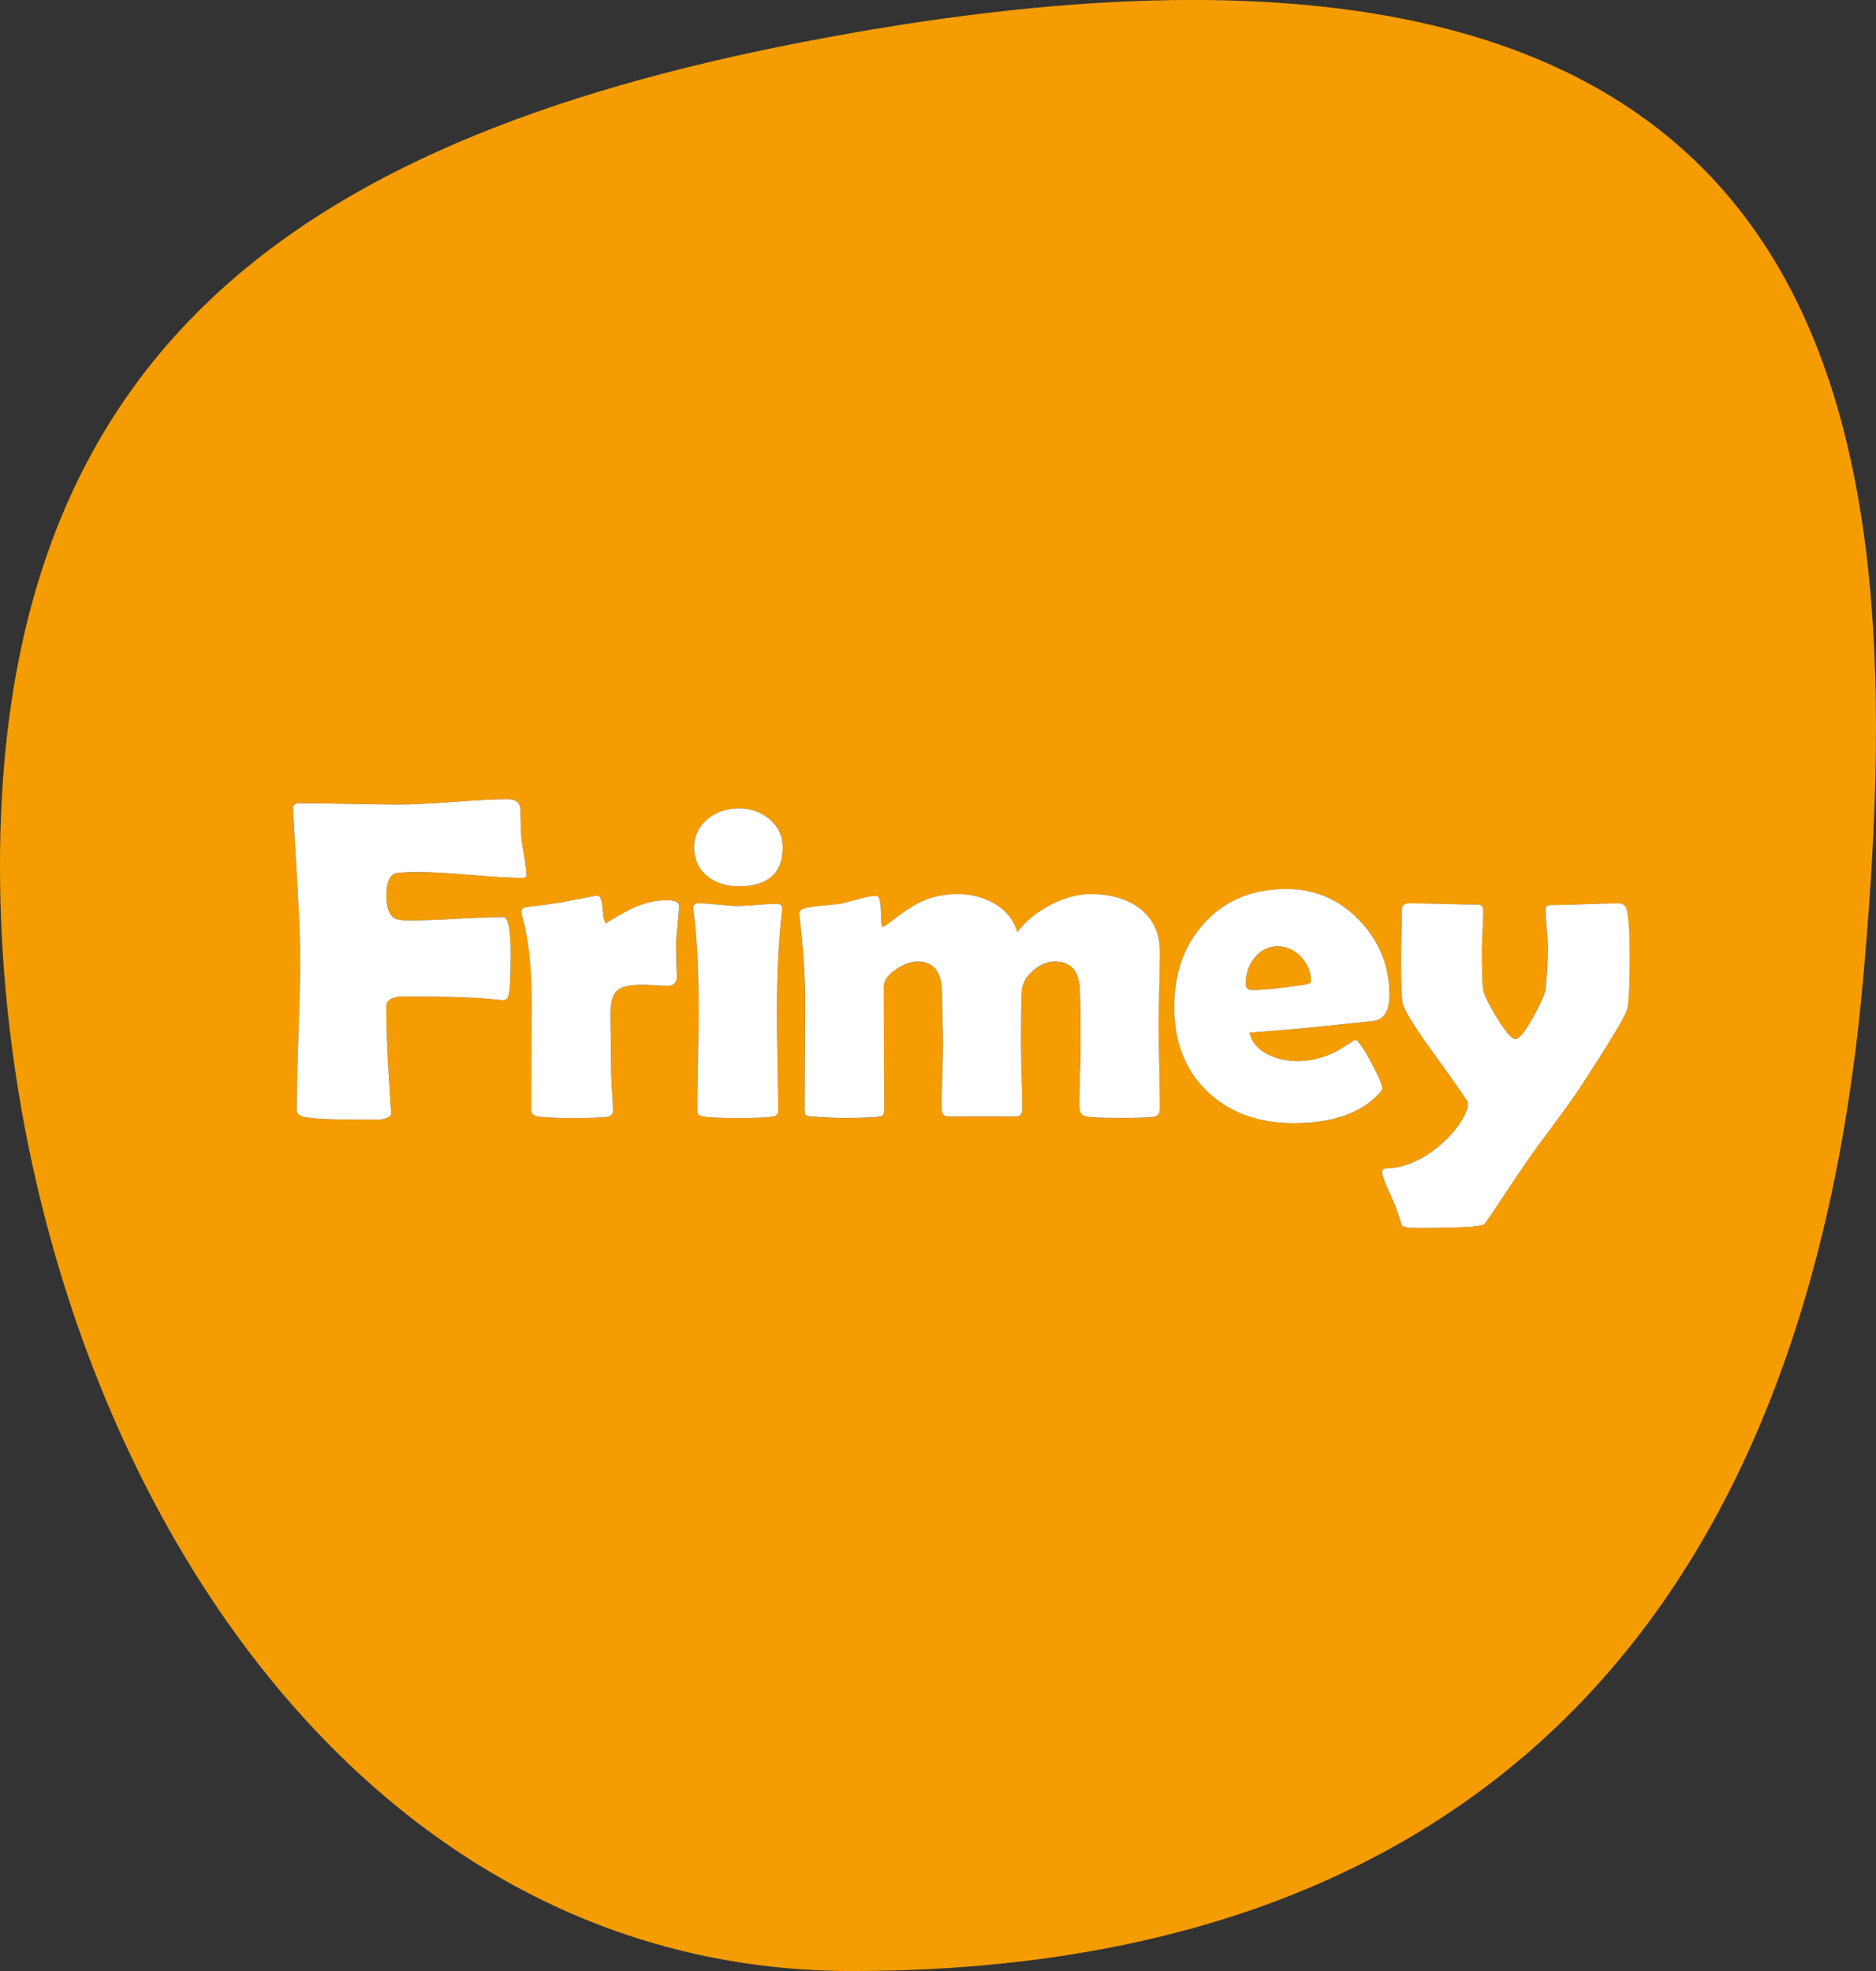
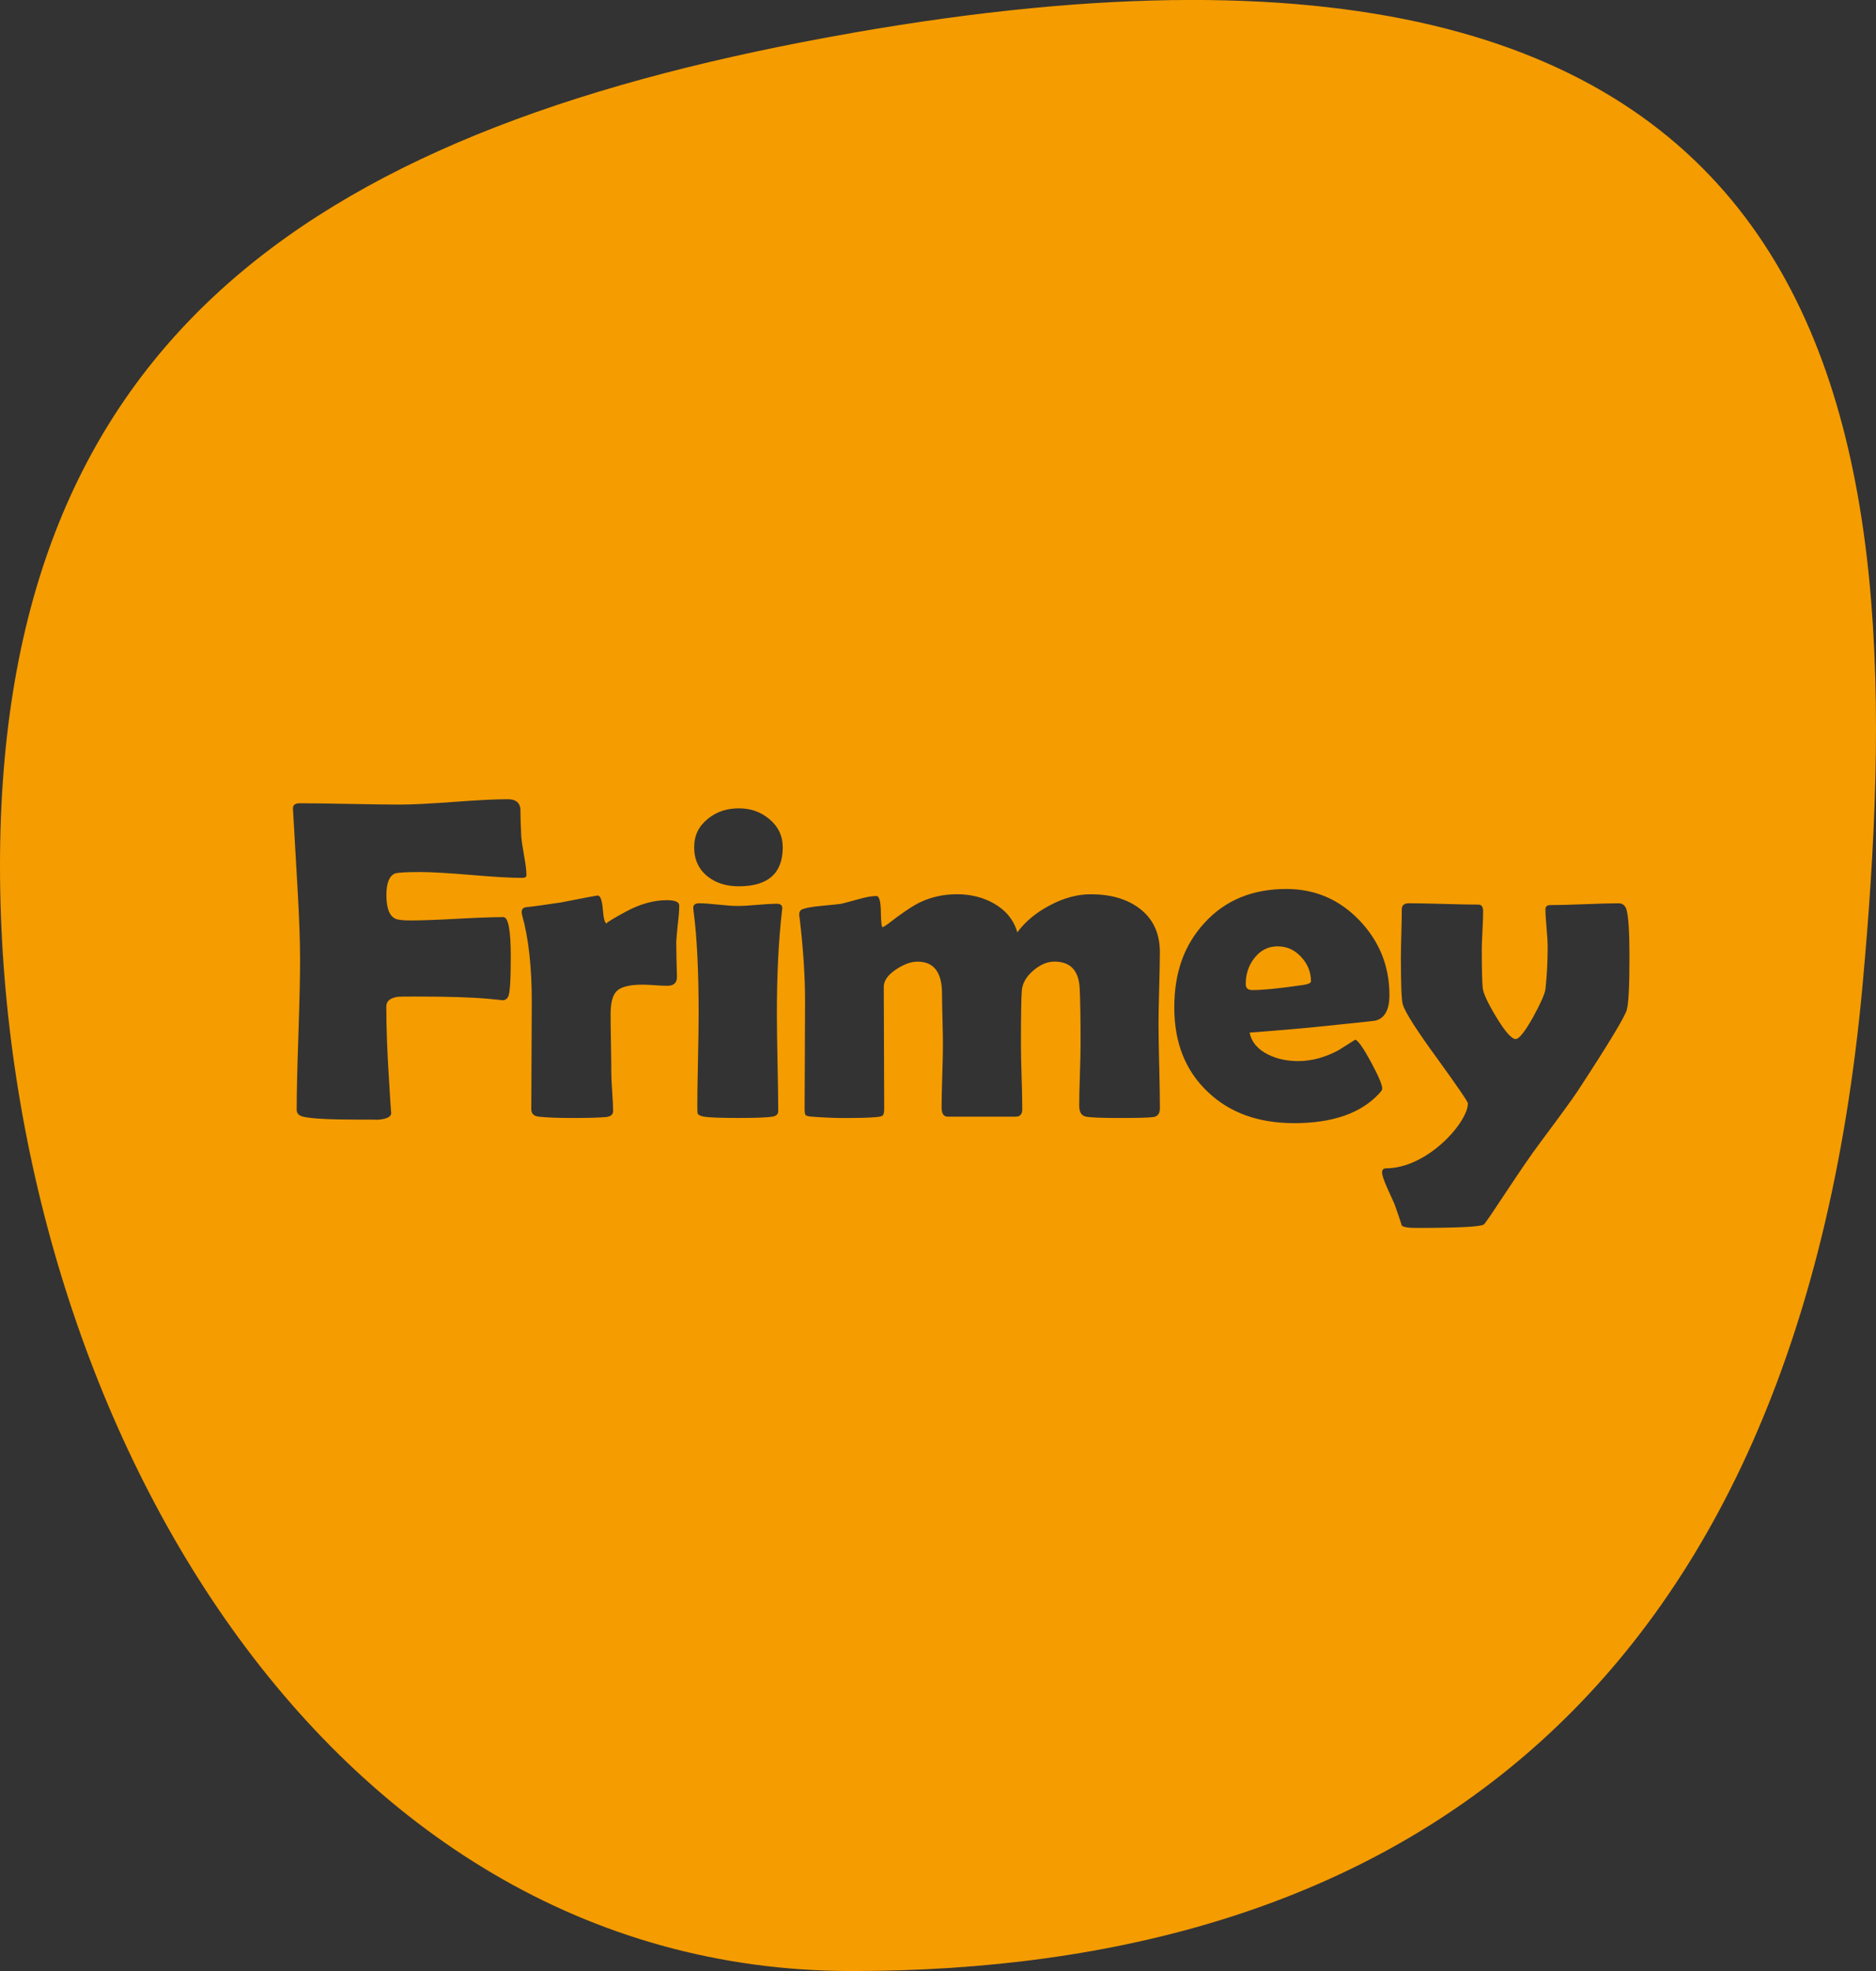
<svg xmlns="http://www.w3.org/2000/svg" version="1.1" width="536.96" height="564.25">
  <rect width="100%" height="100%" fill="#333333" stroke="none" />
  <svg data-name="Ebene 2" viewBox="0 0 536.96 564.25">
    <g data-name="Ebene 1">
      <path d="M243.81 9.45C92.9 35.9 0 94.62 0 247.82s90.6 316.43 243.81 316.43 270.41-76.11 289.28-281.98c14.57-158.97 1.8-323.86-289.28-272.83Zm-98.34 275.77c-.29.74-.85 1.1-1.65 1.13.05.01.04.02-.08.02.03 0 .05-.02.08-.02-.19-.05-1.55-.19-4.12-.43-4.58-.43-11.5-.64-20.79-.64-2.99 0-4.68.02-5.07.07-2.18.34-3.27 1.26-3.27 2.76 0 6.07.26 13.06.77 20.97.37 6.07.57 9.25.63 9.61 0-.02.01-.03.01-.05 0 .12 0 .11-.01.05-.04 1.06-1.35 1.68-3.89 1.86 0 0-.03.01-.13.02.05 0 .08-.01.13-.02-.04-.03-1.97-.04-5.84-.04-8 0-13.15-.28-15.46-.83-1.24-.3-1.86-.96-1.86-1.99 0-4.75.16-11.88.49-21.39.32-9.52.48-16.65.48-21.39 0-5.64-.26-12.74-.77-21.29-.77-13.21-1.17-20.31-1.22-21.3l-.06-.77c-.04-1.07.6-1.6 1.92-1.6 3.16 0 7.94.07 14.34.19 6.39.13 11.19.19 14.4.19 3.42 0 8.56-.26 15.43-.77 6.86-.51 12-.77 15.43-.77 2.14 0 3.33.88 3.59 2.63 0 1.84.08 4.6.26 8.28.08.94.36 2.76.83 5.45.43 2.35.64 4.17.64 5.45 0 .47-.43.71-1.28.71-3.21 0-8.07-.28-14.59-.84-6.52-.55-11.41-.83-14.66-.83-4.1 0-6.5.15-7.18.45-1.58.73-2.37 2.78-2.37 6.16 0 4.06 1.03 6.38 3.08 6.93.85.22 2.16.32 3.91.32 2.95 0 7.37-.16 13.25-.48 5.88-.32 10.3-.48 13.24-.48 1.41 0 2.12 3.76 2.12 11.29 0 6.55-.23 10.35-.71 11.42Zm48.54-20.72c-.26 2.44-.41 4.19-.45 5.26 0 1.24.02 2.89.07 4.94.08 2.52.13 4.19.13 5 0 1.67-.92 2.5-2.76 2.5-.81 0-2-.05-3.56-.16s-2.72-.16-3.49-.16c-3.55 0-5.97.56-7.25 1.67-1.29 1.11-1.93 3.36-1.93 6.74 0 1.84.03 4.63.1 8.37.07 3.74.1 6.53.1 8.37 0 1.24.09 3.09.26 5.55s.26 4.29.26 5.48c0 1.02-.71 1.6-2.12 1.73-2.05.17-5.2.26-9.43.26s-7.31-.13-9.75-.38c-1.41-.17-2.12-.88-2.12-2.12 0-3.42.02-8.54.07-15.36.04-6.82.07-11.94.07-15.36 0-10.05-.92-18.32-2.76-24.83-.09-.39-.13-.71-.13-.96 0-.64.32-1.07.96-1.29 2.35-.25 5.8-.73 10.33-1.41 6.76-1.33 10.24-1.99 10.46-1.99.77 0 1.26 1.35 1.48 4.04.2 2.51.55 3.81 1.05 3.98.04-.27 1.82-1.37 5.37-3.3 4.11-2.24 8.06-3.37 11.86-3.37 2.4 0 3.59.51 3.59 1.54 0 1.24-.13 3-.39 5.26Zm29.76-3.28c-.94 8.34-1.41 18-1.41 28.99 0 3.12.06 7.77.19 13.96.13 6.18.2 10.81.2 13.88 0 .9-.54 1.43-1.61 1.6-1.45.26-4.73.39-9.81.39s-8.43-.13-9.88-.39c-.94-.17-1.52-.45-1.73-.83-.09-.17-.13-.81-.13-1.93 0-2.95.06-7.39.19-13.31.13-5.92.19-10.38.19-13.38 0-12.14-.47-21.81-1.41-28.99-.09-.68-.13-1.13-.13-1.35 0-.85.58-1.28 1.73-1.28s3.02.13 5.49.39c2.46.26 4.31.38 5.55.38s3.1-.11 5.58-.32c2.48-.21 4.34-.32 5.58-.32 1.03 0 1.54.43 1.54 1.28 0 .17-.04.58-.13 1.22Zm-12.31-7.5c-3.6 0-6.57-.94-8.92-2.82-2.56-2.05-3.85-4.83-3.85-8.34s1.33-6.07 3.98-8.21c2.43-1.97 5.37-2.95 8.79-2.95s6.22 1 8.66 3.01c2.61 2.14 3.92 4.86 3.92 8.15 0 7.44-4.2 11.16-12.57 11.16Zm120.34 51.41c.13 5.41.19 9.46.19 12.16 0 1.5-.64 2.33-1.92 2.5-1.29.17-4.45.26-9.5.26s-8.47-.13-9.75-.39c-1.28-.26-1.92-1.3-1.92-3.14 0-1.97.06-4.91.19-8.82s.2-6.85.2-8.82c0-7.48-.09-12.81-.26-15.97-.26-5.09-2.67-7.63-7.25-7.63-2.01 0-4.01.85-6 2.54-1.99 1.69-3.09 3.56-3.3 5.61-.17 1.79-.26 7.05-.26 15.78 0 2.01.07 5.06.19 9.14.13 4.08.19 7.15.19 9.2 0 1.41-.62 2.12-1.86 2.12H271.3c-1.2 0-1.79-.87-1.79-2.63 0-2.01.06-5.02.19-9.04s.19-7.06.19-9.11c0-1.58-.04-3.97-.13-7.18-.09-3.21-.13-5.62-.13-7.25 0-6.11-2.33-9.17-6.99-9.17-1.88 0-3.91.73-6.09 2.18-2.4 1.58-3.59 3.25-3.59 5 0 3.89.02 9.71.06 17.45.04 7.74.06 13.53.06 17.38 0 1.07-.13 1.73-.38 1.99-.26.26-.92.43-1.99.51-1.93.17-4.96.26-9.11.26-2.7 0-5.75-.13-9.18-.39-1.03-.08-1.63-.24-1.83-.45-.19-.21-.29-.85-.29-1.92 0-3.42.02-8.54.07-15.36.04-6.82.06-11.94.06-15.36 0-7.01-.51-14.9-1.54-23.67-.09-.51-.13-.9-.13-1.15 0-.73.3-1.22.9-1.47.94-.38 2.72-.71 5.33-.96 3.21-.3 5.11-.49 5.71-.58.43-.08 2.11-.54 5.07-1.35 2.09-.6 3.78-.9 5.07-.9.81 0 1.24 1.49 1.28 4.46.04 2.97.21 4.46.51 4.46.43-.17.92-.47 1.48-.9 3.85-2.99 6.88-5.05 9.11-6.16 3.29-1.58 6.87-2.37 10.71-2.37s7.44.88 10.52 2.63c3.46 1.97 5.71 4.73 6.73 8.28 2.27-3.08 5.39-5.67 9.37-7.76 3.98-2.1 7.85-3.14 11.61-3.14 5.64 0 10.24 1.3 13.79 3.91 4.02 2.95 6.03 7.16 6.03 12.63 0 2.27-.06 5.68-.19 10.23-.13 4.55-.19 7.96-.19 10.23 0 2.69.06 6.75.19 12.15Zm38.56 16.39c-10.18 0-18.39-2.97-24.63-8.92-6.41-6.03-9.62-14.09-9.62-24.18s2.87-17.9 8.6-24.18c5.9-6.5 13.73-9.75 23.47-9.75 8.21 0 15.19 2.99 20.92 8.98 5.72 5.99 8.59 13.11 8.59 21.36 0 4.32-1.39 6.78-4.17 7.38-.47.08-4.9.55-13.28 1.41-5.05.56-12.57 1.22-22.58 1.99.6 2.78 2.42 4.9 5.46 6.35 2.48 1.2 5.3 1.8 8.47 1.8 3.8 0 7.63-1.03 11.48-3.08 1.62-1.02 3.25-2.05 4.88-3.08.9.43 2.4 2.61 4.52 6.54 2.12 3.93 3.17 6.44 3.17 7.51 0 .3-.32.79-.96 1.47-5.22 5.61-13.32 8.41-24.31 8.41Zm95.29-32.46c-.64 2.14-5.32 9.88-14.05 23.22-1.37 2.1-4.89 6.95-10.58 14.56-6.29 8.38-15.5 23.25-16.36 23.72-1.03.64-7.59.96-19.69.96-1.84 0-3.08-.21-3.72-.64-.56-1.76-1.26-3.83-2.12-6.22-.69-1.5-1.37-3.01-2.06-4.55-.98-2.23-1.48-3.7-1.48-4.43 0-.81.37-1.22 1.09-1.22 11.89 0 23.47-13.17 23.47-18.6 0-.47-2.91-4.72-8.72-12.76-6.03-8.26-9.35-13.47-9.94-15.65-.34-1.24-.52-5.66-.52-13.28 0-1.54.04-3.86.13-6.96s.13-5.42.13-6.96c0-1.11.7-1.67 2.12-1.67 2.18 0 5.48.07 9.91.19 4.43.13 7.73.19 9.91.19.9 0 1.34.67 1.34 1.99 0 1.19-.06 3-.19 5.42s-.2 4.23-.2 5.42c0 5.39.09 9.04.26 10.97.12 1.5 1.41 4.28 3.85 8.34 2.56 4.23 4.43 6.35 5.58 6.35.98 0 2.65-2.09 5-6.28 2.18-3.98 3.36-6.65 3.53-8.02.43-3.76.64-7.85.64-12.25 0-1.15-.1-2.91-.32-5.26-.21-2.35-.32-4.13-.32-5.32 0-.81.45-1.22 1.35-1.22 2.18 0 5.44-.08 9.78-.25 4.34-.17 7.6-.26 9.78-.26 1.11 0 1.86.56 2.25 1.67.6 1.97.89 6.52.89 13.66 0 8.3-.25 13.34-.77 15.14Zm-107.29-5.64c-1.2 0-1.8-.58-1.8-1.73 0-2.82.81-5.28 2.44-7.38 1.75-2.26 3.97-3.4 6.67-3.4s4.86 1 6.74 3.02c1.88 2.01 2.82 4.34 2.82 6.99 0 .47-.71.81-2.12 1.03-6.67.98-11.59 1.48-14.75 1.48Z" style="fill:#f59c00" />
-       <path d="M146.18 273.8c0 6.55-.23 10.35-.71 11.42-.29.74-.85 1.1-1.65 1.13-.19-.05-1.55-.19-4.12-.43-4.58-.43-11.5-.64-20.79-.64-2.99 0-4.68.02-5.07.07-2.18.34-3.27 1.26-3.27 2.76 0 6.07.26 13.06.77 20.97.37 6.07.57 9.25.63 9.61-.04 1.06-1.35 1.68-3.89 1.86-.04-.03-1.97-.04-5.84-.04-8 0-13.15-.28-15.46-.83-1.24-.3-1.86-.96-1.86-1.99 0-4.75.16-11.88.49-21.39.32-9.52.48-16.65.48-21.39 0-5.64-.26-12.74-.77-21.29-.77-13.21-1.17-20.31-1.22-21.3l-.06-.77c-.04-1.07.6-1.6 1.92-1.6 3.16 0 7.94.07 14.34.19 6.39.13 11.19.19 14.4.19 3.42 0 8.56-.26 15.43-.77 6.86-.51 12-.77 15.43-.77 2.14 0 3.33.88 3.59 2.63 0 1.84.08 4.6.26 8.28.08.94.36 2.76.83 5.45.43 2.35.64 4.17.64 5.45 0 .47-.43.71-1.28.71-3.21 0-8.07-.28-14.59-.84-6.52-.55-11.41-.83-14.66-.83-4.1 0-6.5.15-7.18.45-1.58.73-2.37 2.78-2.37 6.16 0 4.06 1.03 6.38 3.08 6.93.85.22 2.16.32 3.91.32 2.95 0 7.37-.16 13.25-.48 5.88-.32 10.3-.48 13.24-.48 1.41 0 2.12 3.76 2.12 11.29Zm44.62-16.1c-3.8 0-7.76 1.12-11.86 3.37-3.54 1.94-5.33 3.03-5.37 3.3-.5-.17-.85-1.46-1.05-3.98-.21-2.69-.71-4.04-1.48-4.04-.22 0-3.7.67-10.46 1.99-4.53.68-7.97 1.15-10.33 1.41-.64.22-.96.64-.96 1.29 0 .26.04.58.13.96 1.84 6.5 2.76 14.78 2.76 24.83 0 3.42-.02 8.54-.07 15.36-.04 6.82-.07 11.94-.07 15.36 0 1.24.71 1.95 2.12 2.12 2.44.26 5.68.38 9.75.38s7.38-.09 9.43-.26c1.41-.13 2.12-.71 2.12-1.73 0-1.2-.09-3.03-.26-5.48-.17-2.46-.26-4.31-.26-5.55 0-1.84-.03-4.63-.1-8.37-.06-3.74-.1-6.53-.1-8.37 0-3.38.64-5.62 1.93-6.74 1.28-1.11 3.7-1.67 7.25-1.67.77 0 1.93.05 3.49.16 1.56.11 2.75.16 3.56.16 1.84 0 2.76-.83 2.76-2.5 0-.81-.05-2.48-.13-5-.04-2.05-.07-3.7-.07-4.94.04-1.07.19-2.82.45-5.26.26-2.26.39-4.02.39-5.26 0-1.02-1.2-1.54-3.59-1.54Zm-82.72 62.84s-.09.01-.13.02c.11 0 .14-.01.13-.02Zm114.28-61.82c-1.24 0-3.1.11-5.58.32-2.48.21-4.34.32-5.58.32s-3.09-.13-5.55-.38c-2.46-.26-4.29-.39-5.49-.39s-1.73.43-1.73 1.28c0 .22.04.66.13 1.35.94 7.19 1.41 16.85 1.41 28.99 0 2.99-.06 7.45-.19 13.38-.13 5.92-.19 10.36-.19 13.31 0 1.11.04 1.75.13 1.93.21.38.79.66 1.73.83 1.45.26 4.75.39 9.88.39s8.36-.13 9.81-.39c1.07-.17 1.61-.7 1.61-1.6 0-3.08-.07-7.71-.2-13.88-.13-6.18-.19-10.83-.19-13.96 0-10.99.47-20.65 1.41-28.99.09-.64.13-1.05.13-1.22 0-.85-.51-1.28-1.54-1.28Zm-110.37 59.92s-.01.03-.01.05c0 .06.01.07.01-.05Zm31.83-32.29s-.05.02-.08.02c.12 0 .13 0 .08-.02Zm251.81 25.29c0 .3-.32.79-.96 1.47-5.22 5.61-13.32 8.41-24.31 8.41-10.18 0-18.39-2.97-24.63-8.92-6.41-6.03-9.62-14.09-9.62-24.18s2.87-17.9 8.6-24.18c5.9-6.5 13.73-9.75 23.47-9.75 8.21 0 15.19 2.99 20.92 8.98 5.72 5.99 8.59 13.11 8.59 21.36 0 4.32-1.39 6.78-4.17 7.38-.47.08-4.9.55-13.28 1.41-5.05.56-12.57 1.22-22.58 1.99.6 2.78 2.42 4.9 5.46 6.35 2.48 1.2 5.3 1.8 8.47 1.8 3.8 0 7.63-1.03 11.48-3.08 1.62-1.02 3.25-2.05 4.88-3.08.9.43 2.4 2.61 4.52 6.54 2.12 3.93 3.17 6.44 3.17 7.51Zm-37.27-28.22c3.16 0 8.08-.49 14.75-1.48 1.41-.21 2.12-.56 2.12-1.03 0-2.65-.94-4.98-2.82-6.99s-4.13-3.02-6.74-3.02-4.92 1.14-6.67 3.4c-1.63 2.1-2.44 4.55-2.44 7.38 0 1.16.6 1.73 1.8 1.73Zm104.92-24.83c-2.18 0-5.44.09-9.78.26-4.34.17-7.6.25-9.78.25-.9 0-1.35.41-1.35 1.22 0 1.2.11 2.97.32 5.32.21 2.35.32 4.11.32 5.26 0 4.4-.21 8.49-.64 12.25-.17 1.37-1.35 4.04-3.53 8.02-2.36 4.19-4.02 6.28-5 6.28-1.16 0-3.02-2.12-5.58-6.35-2.44-4.06-3.72-6.84-3.85-8.34-.17-1.93-.26-5.58-.26-10.97 0-1.19.07-3 .2-5.42s.19-4.23.19-5.42c0-1.33-.45-1.99-1.34-1.99-2.18 0-5.48-.06-9.91-.19s-7.73-.19-9.91-.19c-1.41 0-2.12.56-2.12 1.67 0 1.54-.04 3.86-.13 6.96-.08 3.1-.13 5.42-.13 6.96 0 7.61.17 12.04.52 13.28.6 2.18 3.91 7.4 9.94 15.65 5.81 8.04 8.72 12.29 8.72 12.76 0 5.43-11.58 18.6-23.47 18.6-.73 0-1.09.41-1.09 1.22 0 .72.49 2.2 1.48 4.43.68 1.54 1.37 3.05 2.06 4.55.85 2.4 1.56 4.47 2.12 6.22.64.43 1.88.64 3.72.64 12.1 0 18.67-.32 19.69-.96.85-.47 10.07-15.34 16.36-23.72 5.69-7.61 9.21-12.47 10.58-14.56 8.73-13.34 13.41-21.08 14.05-23.22.51-1.79.77-6.84.77-15.14 0-7.14-.3-11.7-.89-13.66-.38-1.11-1.14-1.67-2.25-1.67Zm-131.29 13.92c0-5.47-2.01-9.68-6.03-12.63-3.55-2.61-8.15-3.91-13.79-3.91-3.76 0-7.63 1.04-11.61 3.14-3.98 2.1-7.1 4.68-9.37 7.76-1.03-3.55-3.27-6.31-6.73-8.28-3.08-1.75-6.58-2.63-10.52-2.63s-7.42.79-10.71 2.37c-2.22 1.11-5.26 3.17-9.11 6.16-.56.43-1.05.73-1.48.9-.3 0-.47-1.48-.51-4.46-.04-2.97-.47-4.46-1.28-4.46-1.28 0-2.97.3-5.07.9-2.96.81-4.64 1.27-5.07 1.35-.6.09-2.5.28-5.71.58-2.61.25-4.39.58-5.33.96-.6.25-.9.75-.9 1.47 0 .26.04.64.13 1.15 1.03 8.77 1.54 16.66 1.54 23.67 0 3.42-.02 8.54-.06 15.36-.05 6.82-.07 11.94-.07 15.36 0 1.07.1 1.71.29 1.92.19.21.8.36 1.83.45 3.42.26 6.48.39 9.18.39 4.15 0 7.18-.09 9.11-.26 1.07-.08 1.73-.25 1.99-.51.26-.25.38-.92.38-1.99 0-3.85-.02-9.64-.06-17.38-.05-7.74-.06-13.56-.06-17.45 0-1.75 1.19-3.42 3.59-5 2.18-1.45 4.21-2.18 6.09-2.18 4.66 0 6.99 3.06 6.99 9.17 0 1.62.04 4.04.13 7.25.08 3.21.13 5.6.13 7.18 0 2.06-.07 5.09-.19 9.11-.13 4.02-.19 7.03-.19 9.04 0 1.76.6 2.63 1.79 2.63h19.44c1.24 0 1.86-.7 1.86-2.12 0-2.05-.06-5.12-.19-9.2-.12-4.08-.19-7.13-.19-9.14 0-8.72.08-13.99.26-15.78.21-2.05 1.31-3.93 3.3-5.61 1.99-1.69 3.99-2.54 6-2.54 4.58 0 6.99 2.55 7.25 7.63.17 3.16.26 8.49.26 15.97 0 1.97-.07 4.91-.2 8.82-.12 3.91-.19 6.85-.19 8.82 0 1.84.64 2.88 1.92 3.14 1.28.26 4.53.39 9.75.39s8.21-.09 9.5-.26c1.28-.17 1.92-1 1.92-2.5 0-2.69-.06-6.74-.19-12.16-.13-5.41-.19-9.46-.19-12.15 0-2.27.06-5.68.19-10.23.13-4.55.19-7.96.19-10.23Zm-111.87-38.1c-2.44-2.01-5.32-3.01-8.66-3.01s-6.36.98-8.79 2.95c-2.65 2.14-3.98 4.88-3.98 8.21 0 3.51 1.28 6.29 3.85 8.34 2.35 1.88 5.32 2.82 8.92 2.82 8.38 0 12.57-3.72 12.57-11.16 0-3.29-1.31-6.01-3.92-8.15Z" style="fill:#fff" />
    </g>
  </svg>
  <style>@media (prefers-color-scheme: light) { :root { filter: none; } }
@media (prefers-color-scheme: dark) { :root { filter: none; } }
</style>
</svg>